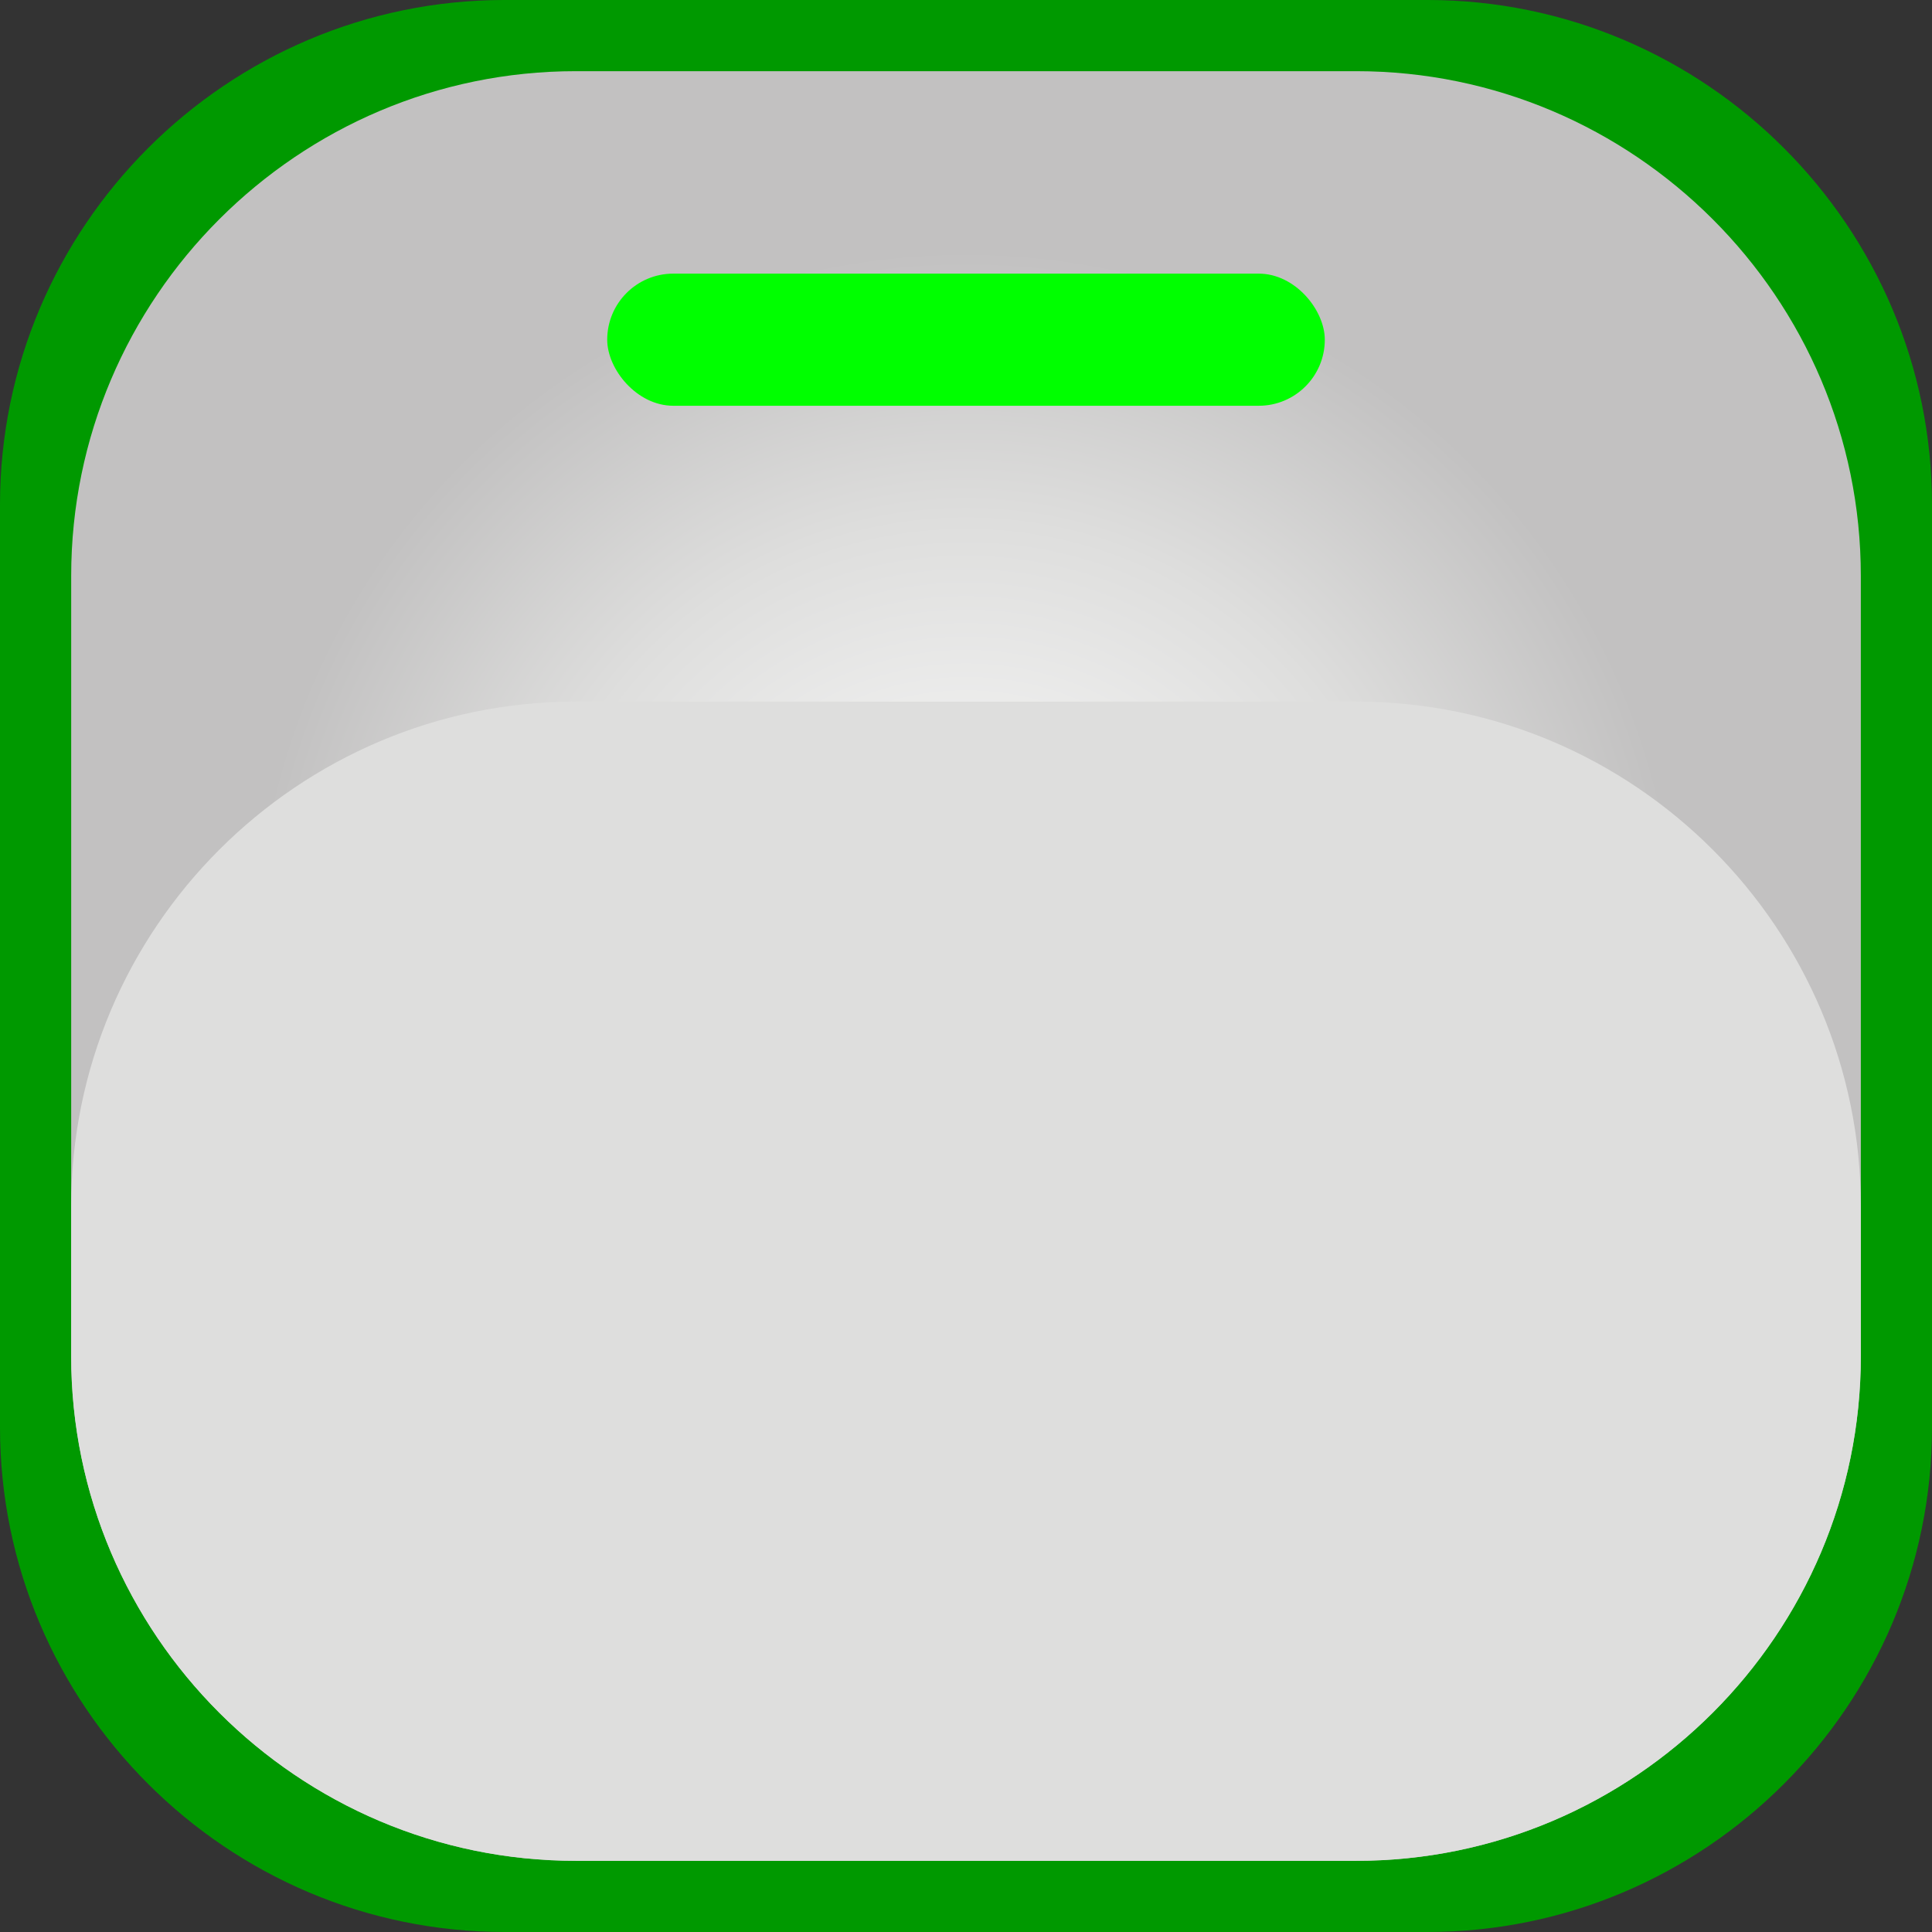
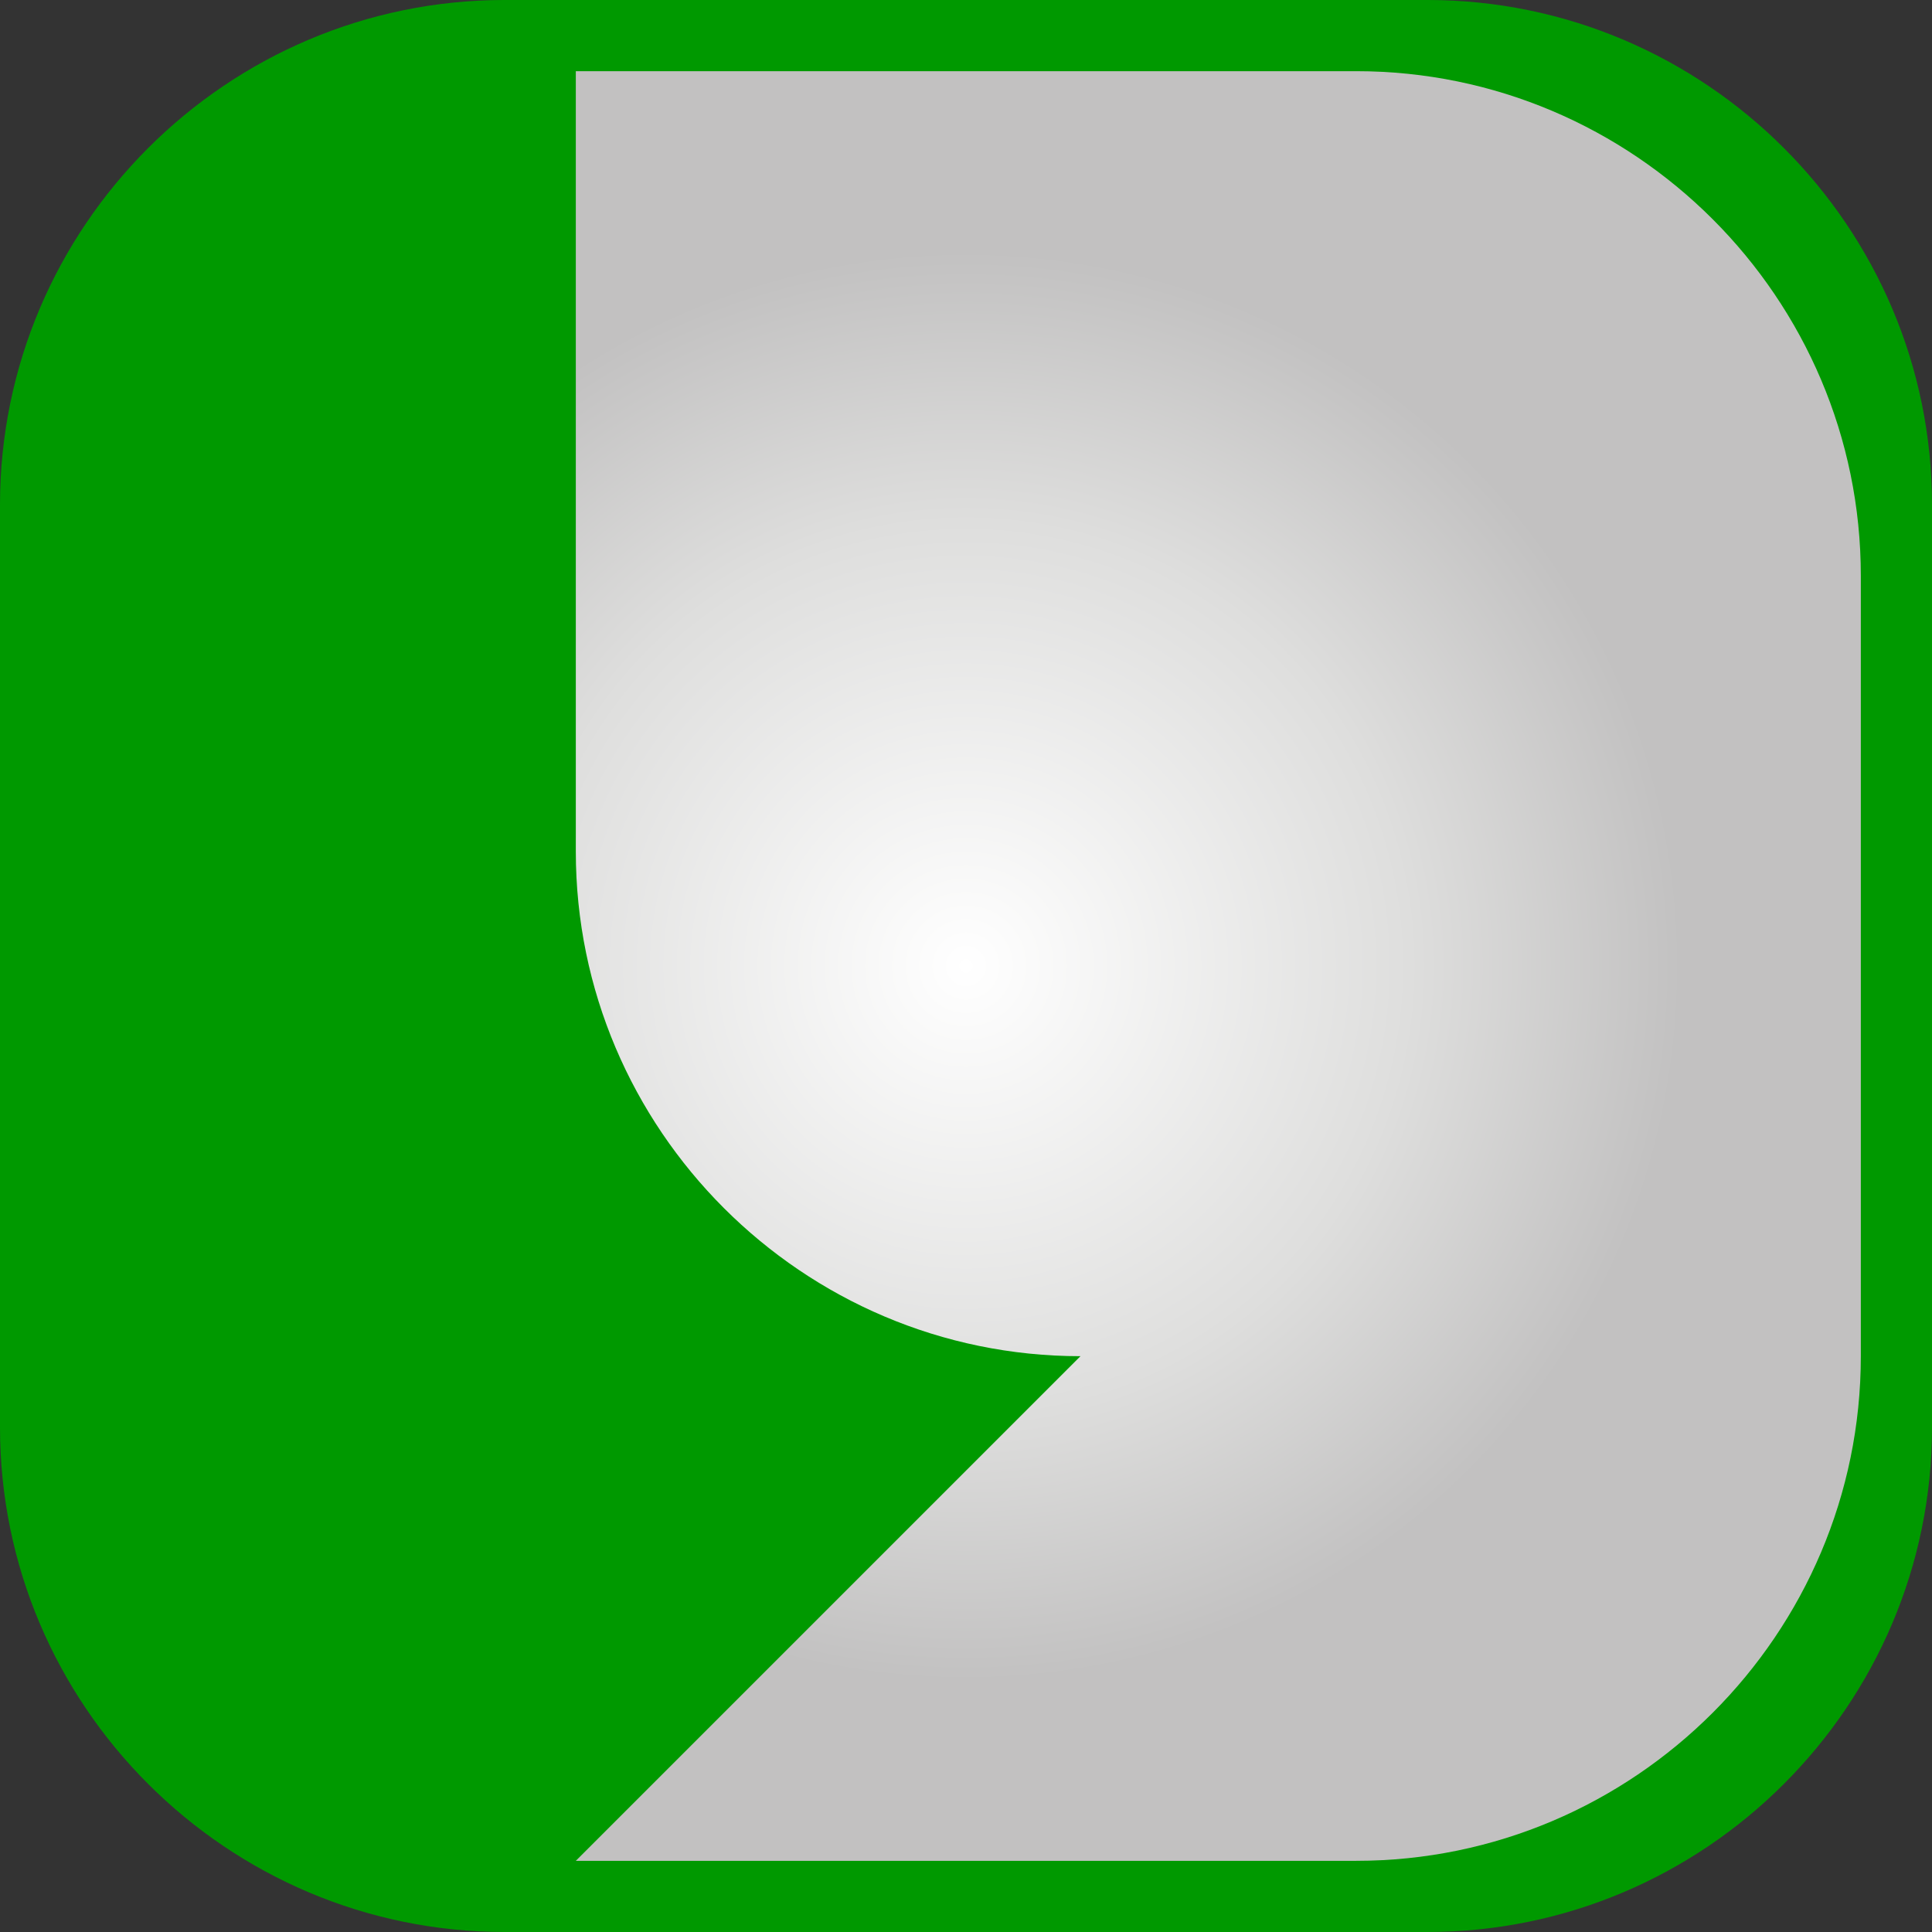
<svg xmlns="http://www.w3.org/2000/svg" xmlns:ns1="http://www.inkscape.org/namespaces/inkscape" xmlns:ns2="http://sodipodi.sourceforge.net/DTD/sodipodi-0.dtd" xmlns:xlink="http://www.w3.org/1999/xlink" xml:space="preserve" width="38.285mm" height="38.285mm" style="shape-rendering:geometricPrecision; text-rendering:geometricPrecision; image-rendering:optimizeQuality; fill-rule:evenodd; clip-rule:evenodd" viewBox="0 0 148.429 148.429" id="svg26913" version="1.1" ns1:version="0.48.3.1 r9886" ns2:docname="100.svg">
  <rect x="0" y="0" width="148.429" height="148.429" fill="#333333" stroke="none" />
  <ns2:namedview pagecolor="#ffffff" bordercolor="#666666" borderopacity="1" objecttolerance="10" gridtolerance="10" guidetolerance="10" ns1:pageopacity="0" ns1:pageshadow="2" ns1:window-width="1440" ns1:window-height="844" id="namedview26936" showgrid="false" ns1:zoom="3.4794014" ns1:cx="116.88989" ns1:cy="82.128061" ns1:window-x="-4" ns1:window-y="-4" ns1:window-maximized="1" ns1:current-layer="svg26913" />
  <defs id="defs26915">
    <style type="text/css" id="style26917">
   
    .fil0 {fill:#1F1A17}
    .fil3 {fill:#75C5F0}
    .fil2 {fill:#DEDEDD}
    .fil1 {fill:url(#id0)}
   
  </style>
    <radialGradient id="id0" gradientUnits="userSpaceOnUse" cx="74.214" cy="74.215" r="54.997" fx="74.214" fy="74.215">
      <stop offset="0" style="stop-color:white" id="stop26920" />
      <stop offset="0.62" style="stop-color:#DEDEDD" id="stop26922" />
      <stop offset="1" style="stop-color:#C2C1C1" id="stop26924" />
    </radialGradient>
    <radialGradient ns1:collect="always" xlink:href="#id0" id="radialGradient26943" gradientUnits="userSpaceOnUse" cx="74.214" cy="74.215" fx="74.214" fy="74.215" r="54.997" />
  </defs>
  <g id="g26958">
    <g ns1:label="#g26955" id="shape">
      <path style="fill: rgb(0, 153, 0);" ns1:connector-curvature="0" id="path26928" d="m 38.77,148.429 70.89,0 c 21.354,0 38.77,-17.416 38.77,-38.77 l 0,-70.89 c 0,-21.354 -17.416,-38.77 -38.77,-38.77 l -70.89,0 C 17.416,-5e-4 0,17.416 0,38.769 l 0,70.89 c 0,21.354 17.416,38.77 38.77,38.77 z" class="fil0" />
    </g>
    <g ns1:label="#g26949" id="hmigradengt">
-       <path ns1:connector-curvature="0" style="fill:url(#radialGradient26943)" id="path26930" d="m 44.238,142.961 59.953,0 c 21.354,0 38.77,-17.416 38.77,-38.77 l 0,-59.953 c 0,-21.354 -17.416,-38.77 -38.77,-38.77 l -59.953,0 c -21.354,0 -38.769,17.416 -38.769,38.77 l 0,59.953 c -3.877e-4,21.354 17.416,38.77 38.77,38.77 z" class="fil1" />
+       <path ns1:connector-curvature="0" style="fill:url(#radialGradient26943)" id="path26930" d="m 44.238,142.961 59.953,0 c 21.354,0 38.77,-17.416 38.77,-38.77 l 0,-59.953 c 0,-21.354 -17.416,-38.77 -38.77,-38.77 l -59.953,0 l 0,59.953 c -3.877e-4,21.354 17.416,38.77 38.77,38.77 z" class="fil1" />
    </g>
    <g ns1:label="#g26946" id="light">
-       <path style="fill:#dededd" ns1:connector-curvature="0" id="path26932" d="m 44.238,142.961 59.953,0 c 21.354,0 38.77,-17.416 38.77,-38.77 l 0,-11.518 c 0,-21.354 -17.416,-38.77 -38.77,-38.77 l -59.953,0 c -21.354,0 -38.77,17.416 -38.77,38.77 l 0,11.518 c 0,21.354 17.416,38.77 38.77,38.77 z" class="fil2" />
-     </g>
+       </g>
    <g ns1:label="#g26952" id="hlight">
-       <rect style="fill: rgb(0, 255, 0);" id="rect26934" ry="5.075" rx="5.075" height="10.151" width="55.13" y="21.022" x="46.65" class="fil3" />
-     </g>
+       </g>
  </g>
</svg>